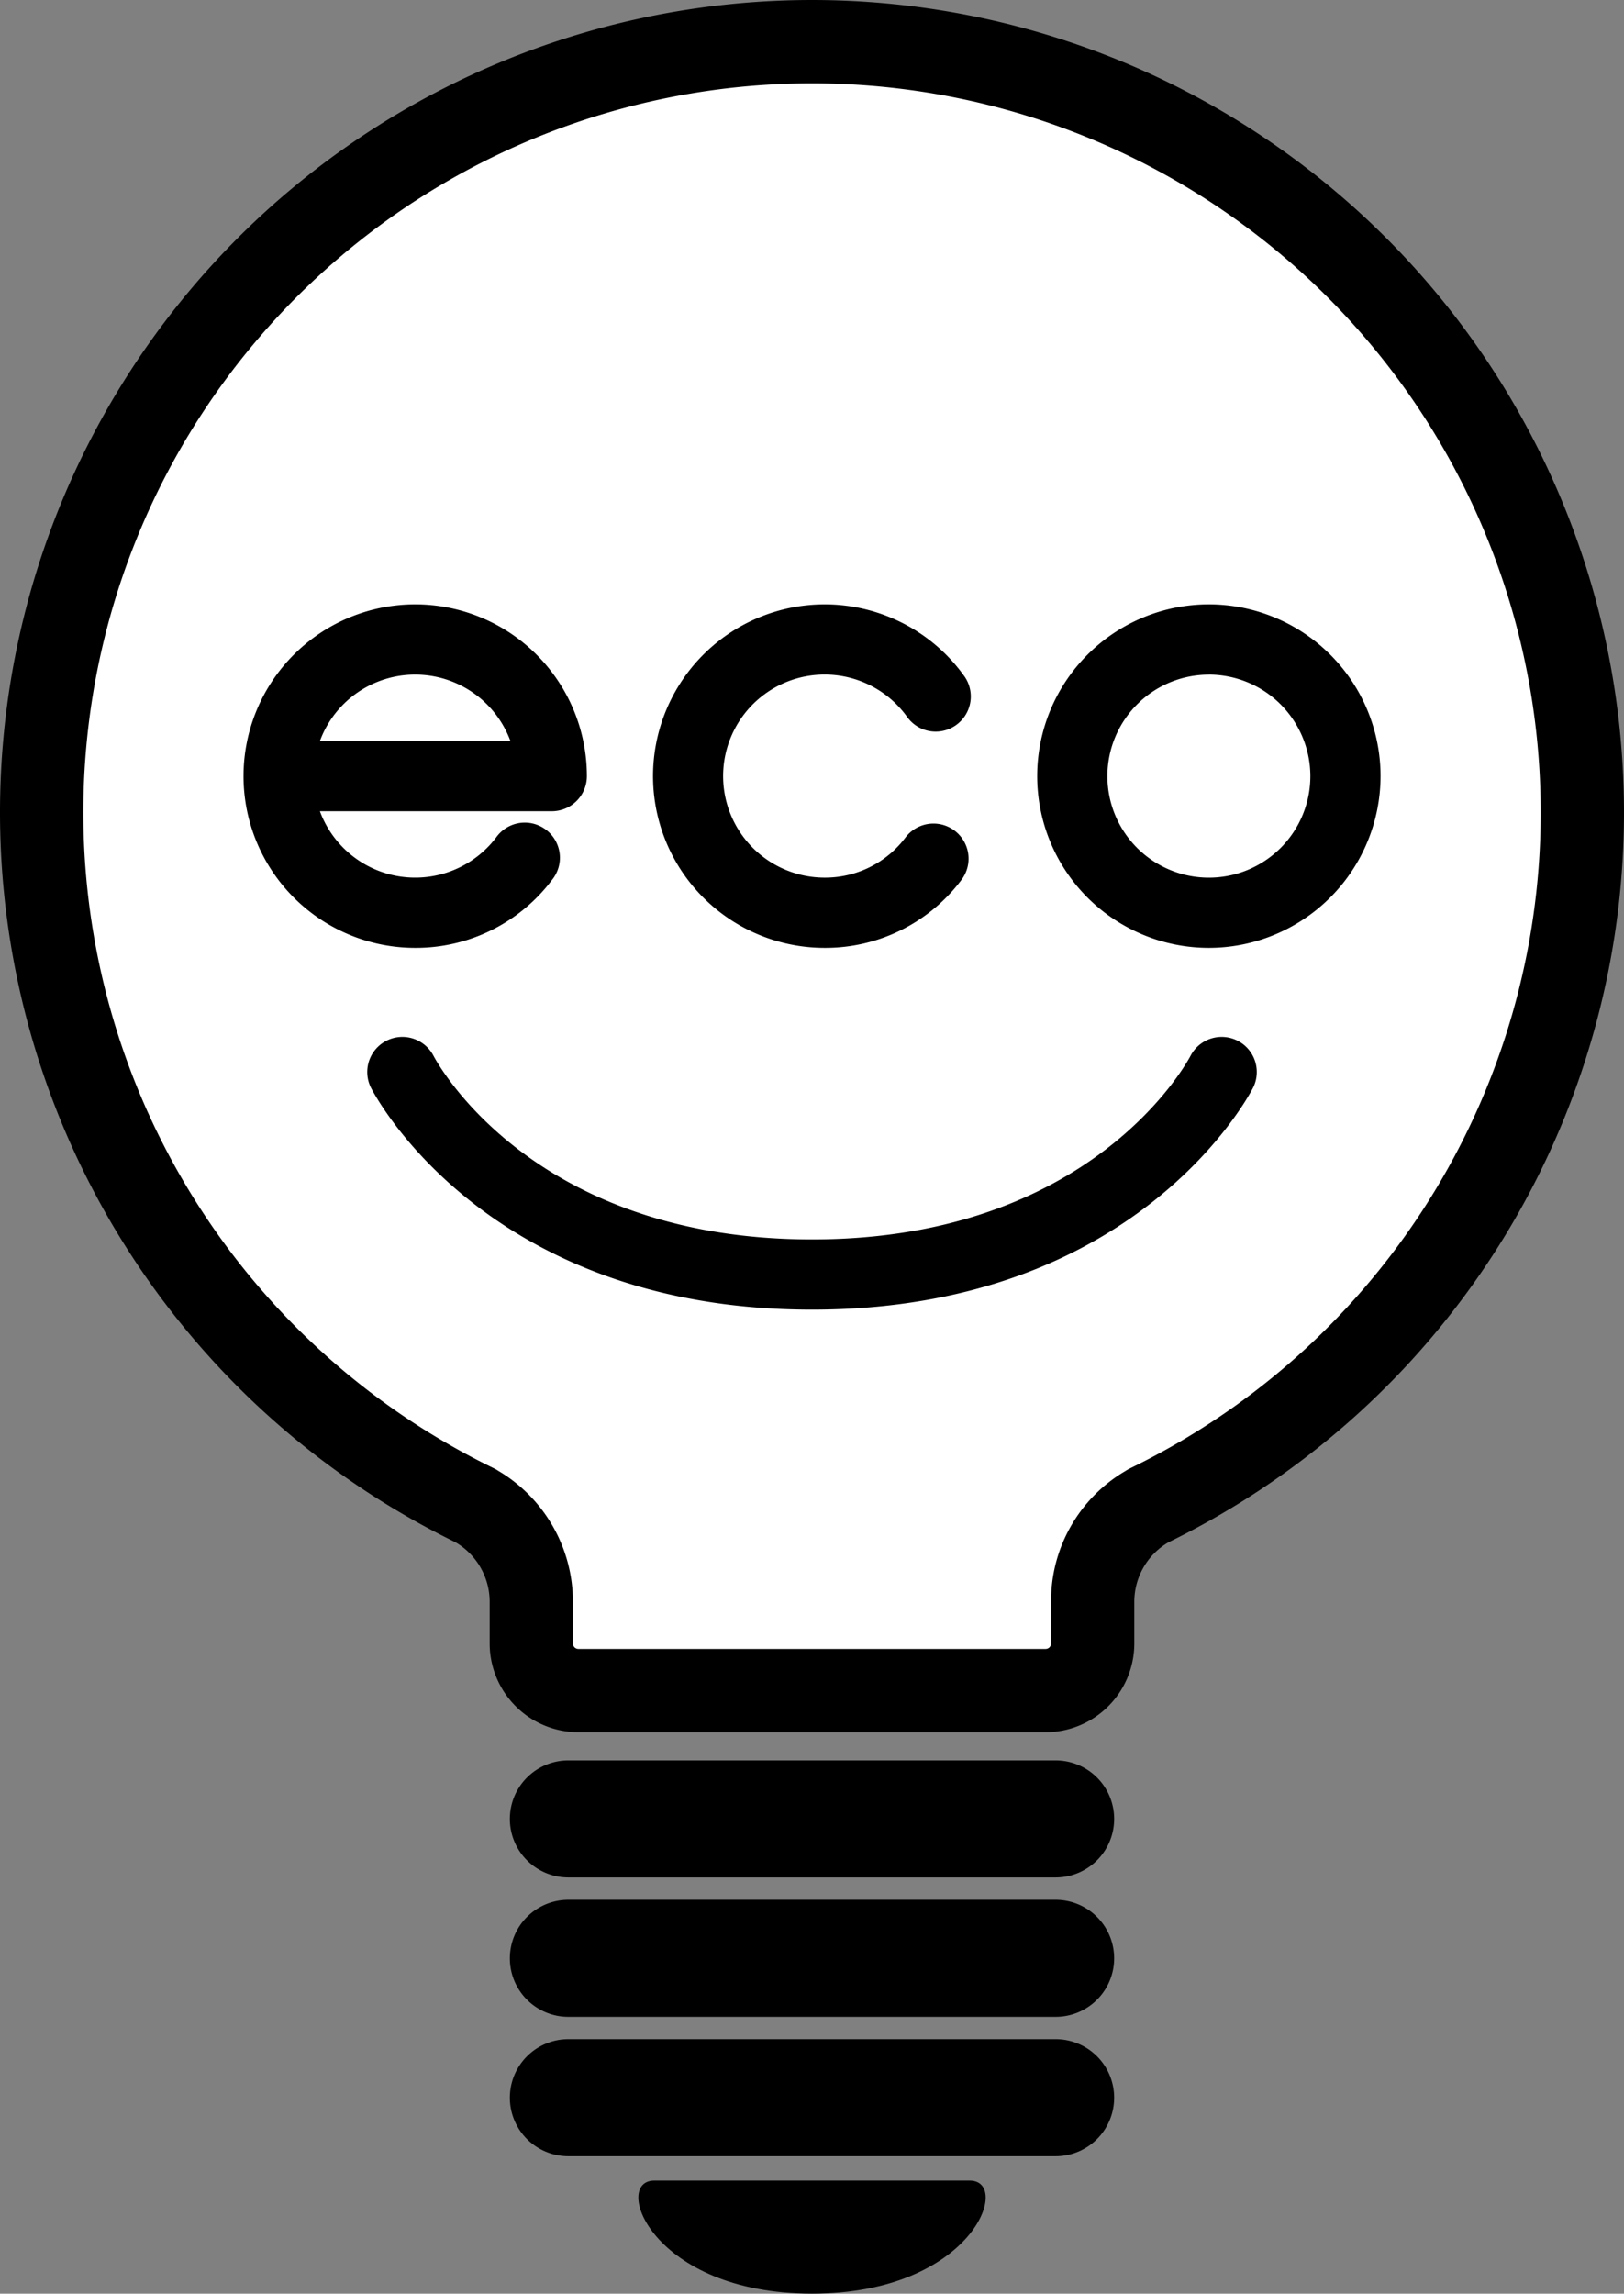
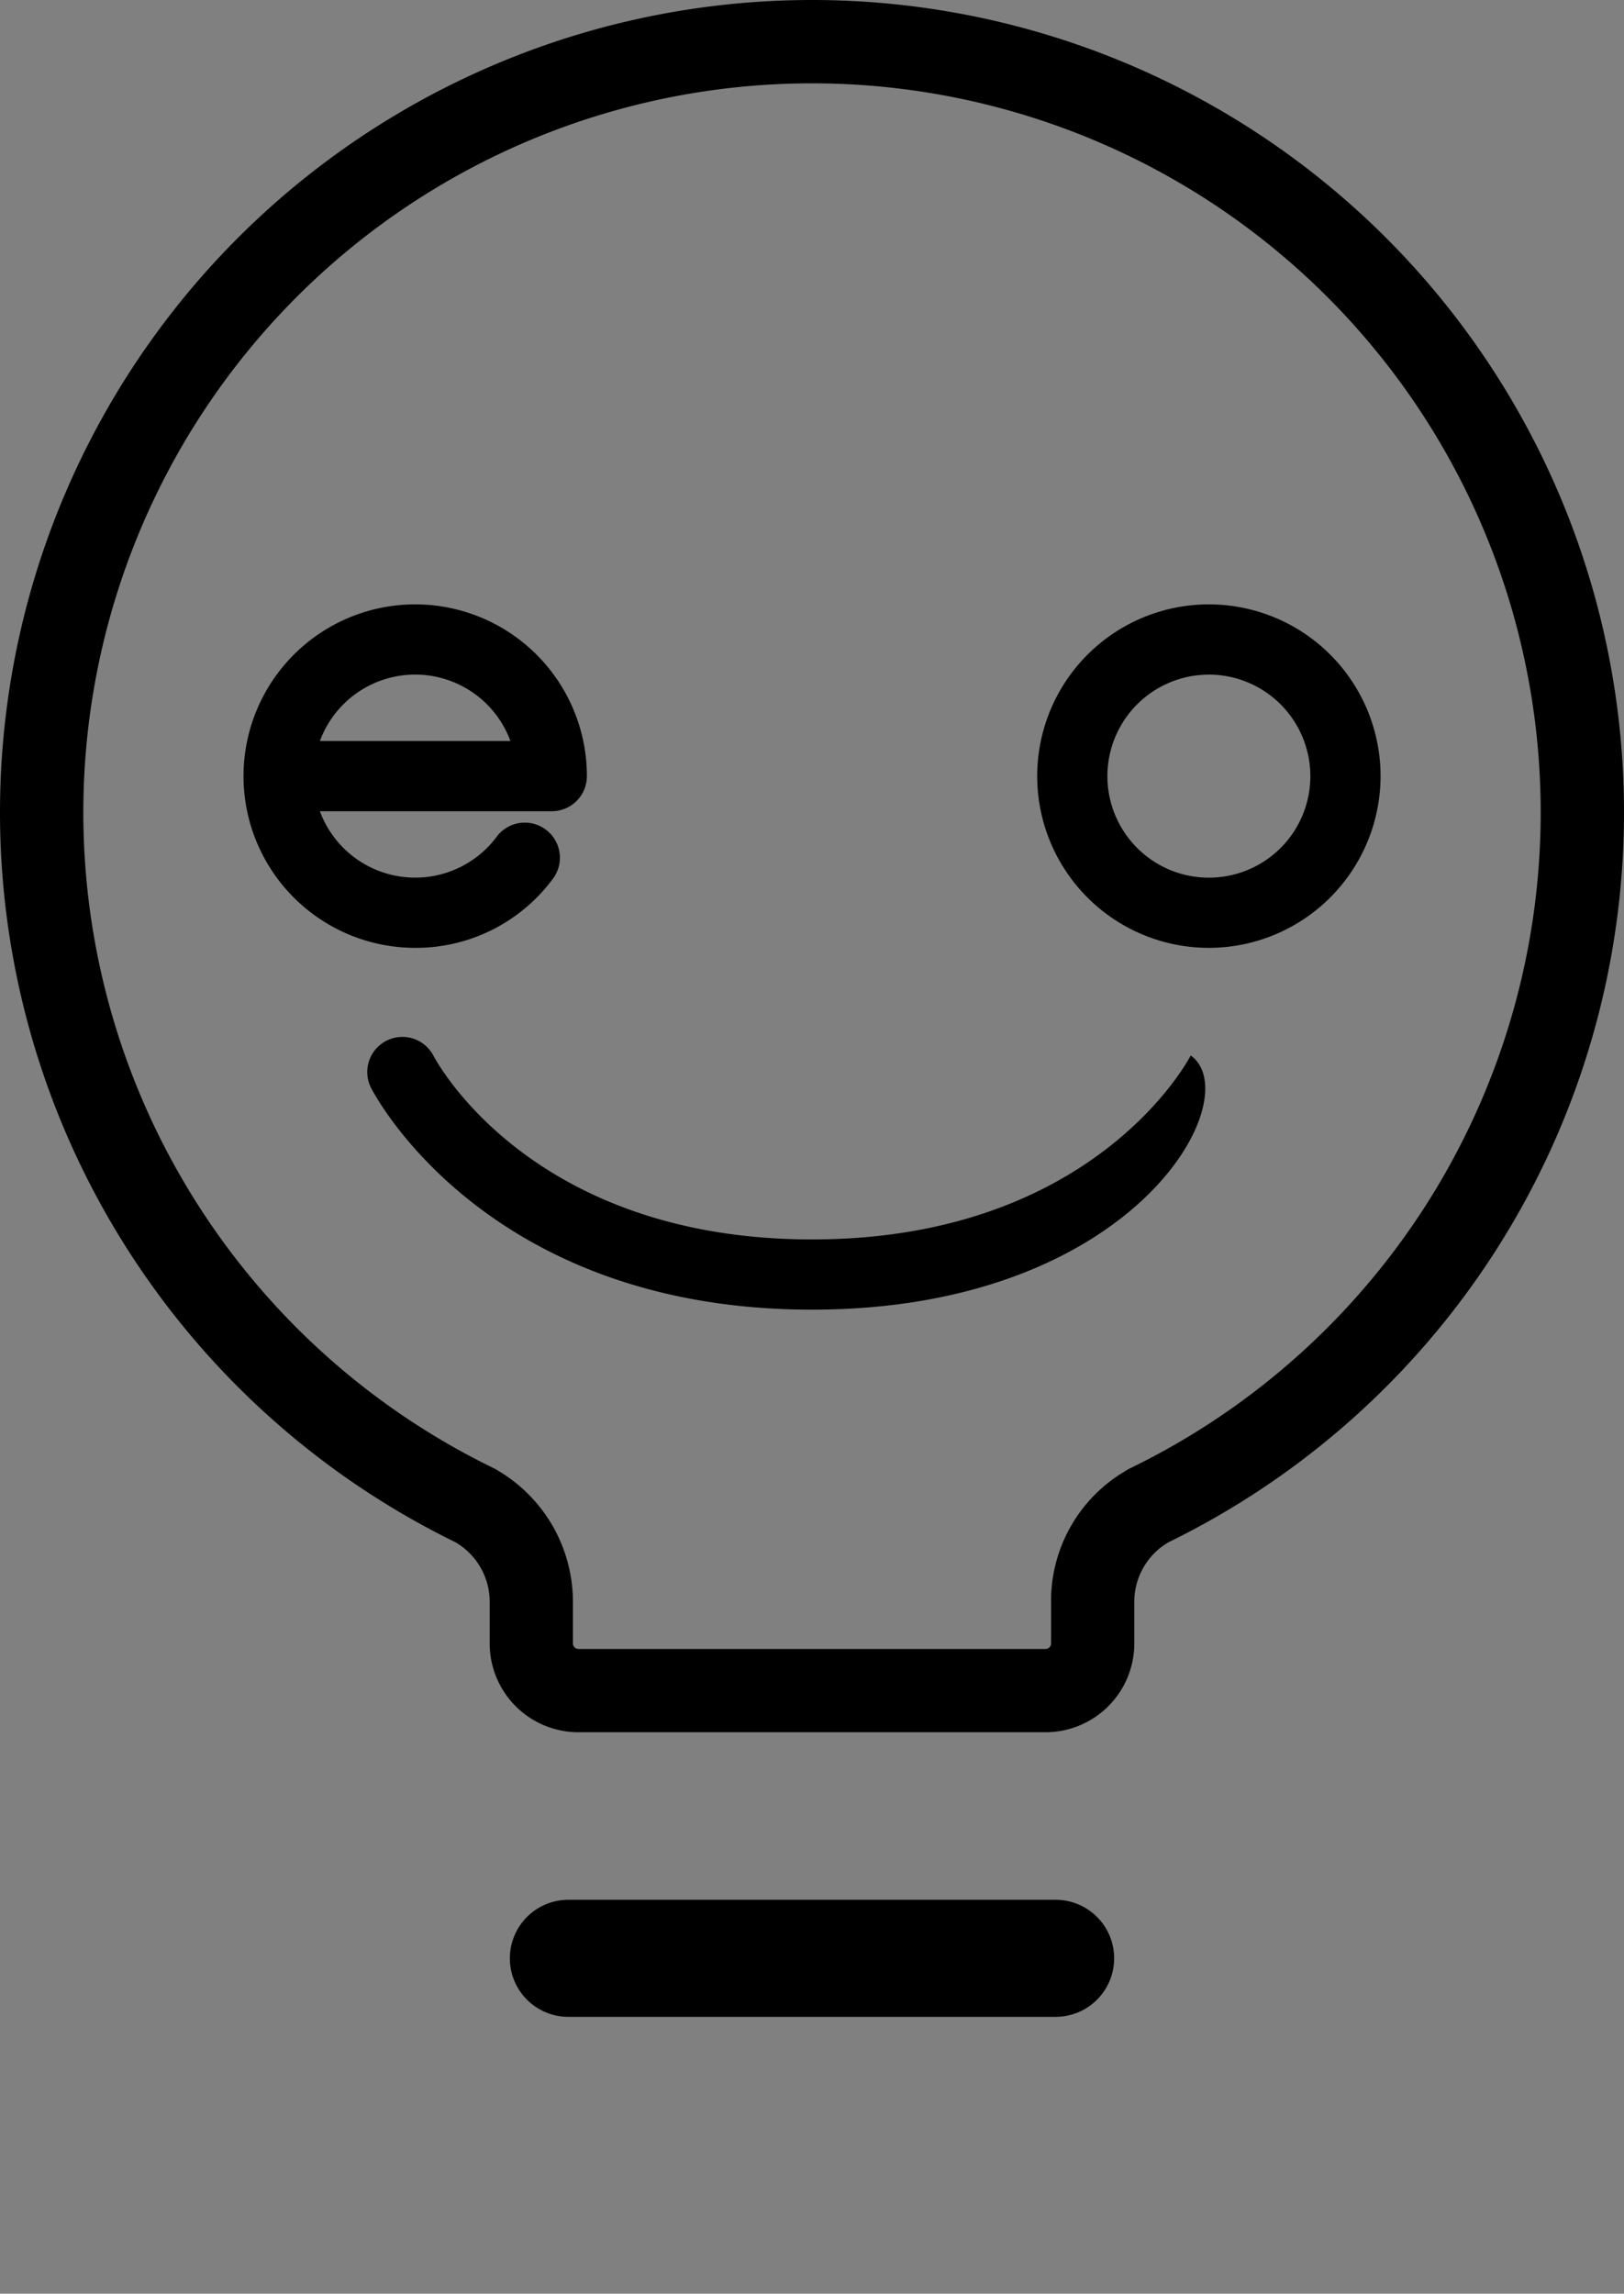
<svg xmlns="http://www.w3.org/2000/svg" width="154.001" height="217.419" viewBox="0 0 154.001 217.419">
  <rect x="0" y="0" width="154.001" height="217.419" fill="#808080" stroke="none" />
  <defs>
    <clipPath id="a">
      <rect width="154.001" height="217.419" fill="none" />
    </clipPath>
  </defs>
  <g clip-path="url(#a)">
-     <path d="M55.319,160.742a4.45,4.45,0,0,1-4.446-4.446v-3.983a10.4,10.4,0,0,0-5.144-9.007l-.157-.1-.165-.081A73.055,73.055,0,1,1,150.542,77.49a72.621,72.621,0,0,1-40.981,65.644l-.172.085-.16.1a10.4,10.4,0,0,0-5.125,9V156.3a4.451,4.451,0,0,1-4.446,4.446Z" transform="translate(-0.489 -0.489)" fill="#fff" />
    <path d="M77,7.9a69.108,69.108,0,0,1,30.333,131.2l-.339.166-.324.2a14.271,14.271,0,0,0-7,12.358v3.983a.524.524,0,0,1-.5.5H54.83a.524.524,0,0,1-.5-.5v-3.983A14.454,14.454,0,0,0,47.3,139.447l-.314-.191-.332-.164A69.108,69.108,0,0,1,77,7.9M77,0A77.006,77.006,0,0,0,43.18,146.185a6.537,6.537,0,0,1,3.255,5.638v3.983A8.418,8.418,0,0,0,54.83,164.2H99.169a8.418,8.418,0,0,0,8.395-8.395v-3.983a6.53,6.53,0,0,1,3.243-5.63A77.006,77.006,0,0,0,77,0" />
-     <path d="M46.209,5.548H0A5.547,5.547,0,0,1-5.547,0,5.547,5.547,0,0,1,0-5.547H46.209A5.547,5.547,0,0,1,51.757,0,5.548,5.548,0,0,1,46.209,5.548Z" transform="translate(53.896 172.418)" />
    <path d="M46.209,5.548H0A5.547,5.547,0,0,1-5.547,0,5.547,5.547,0,0,1,0-5.547H46.209A5.547,5.547,0,0,1,51.757,0,5.548,5.548,0,0,1,46.209,5.548Z" transform="translate(53.896 185.63)" />
-     <path d="M46.209,5.548H0A5.547,5.547,0,0,1-5.547,0,5.547,5.547,0,0,1,0-5.547H46.209A5.547,5.547,0,0,1,51.757,0,5.548,5.548,0,0,1,46.209,5.548Z" transform="translate(53.896 198.841)" />
-     <path d="M69.547,232.315c-4.045,0-.27,10.721,14.96,10.721s19-10.721,14.953-10.721Z" transform="translate(-7.502 -25.617)" />
    <path d="M42.646,97.362A16.28,16.28,0,1,1,58.927,81.083,3.328,3.328,0,0,1,55.6,84.411H33.609a9.637,9.637,0,0,0,16.716,2.482,3.329,3.329,0,1,1,5.3,4.024A16.168,16.168,0,0,1,42.646,97.362ZM33.609,77.754H51.677a9.629,9.629,0,0,0-18.068,0Z" transform="translate(-3.274 -7.513)" />
-     <path d="M86.286,97.362A16.28,16.28,0,1,1,99.56,71.65a3.329,3.329,0,0,1-5.42,3.865,9.626,9.626,0,1,0-7.854,15.19A9.534,9.534,0,0,0,93.951,86.9a3.328,3.328,0,1,1,5.308,4.017A16.138,16.138,0,0,1,86.286,97.362Z" transform="translate(-8.086 -7.513)" />
    <path d="M127.237,97.362a16.28,16.28,0,1,1,16.281-16.279A16.3,16.3,0,0,1,127.237,97.362Zm0-25.9a9.623,9.623,0,1,0,9.624,9.624A9.636,9.636,0,0,0,127.237,71.458Z" transform="translate(-12.602 -7.513)" />
-     <path d="M81.725,136.732c-30.736,0-41.391-20.193-41.829-21.053a3.329,3.329,0,0,1,5.923-3.039c.372.712,9.412,17.435,35.907,17.435s35.541-16.723,35.913-17.435a3.329,3.329,0,0,1,5.923,3.039C123.122,116.539,112.467,136.732,81.725,136.732Z" transform="translate(-4.726 -12.589)" />
+     <path d="M81.725,136.732c-30.736,0-41.391-20.193-41.829-21.053a3.329,3.329,0,0,1,5.923-3.039c.372.712,9.412,17.435,35.907,17.435s35.541-16.723,35.913-17.435C123.122,116.539,112.467,136.732,81.725,136.732Z" transform="translate(-4.726 -12.589)" />
  </g>
</svg>